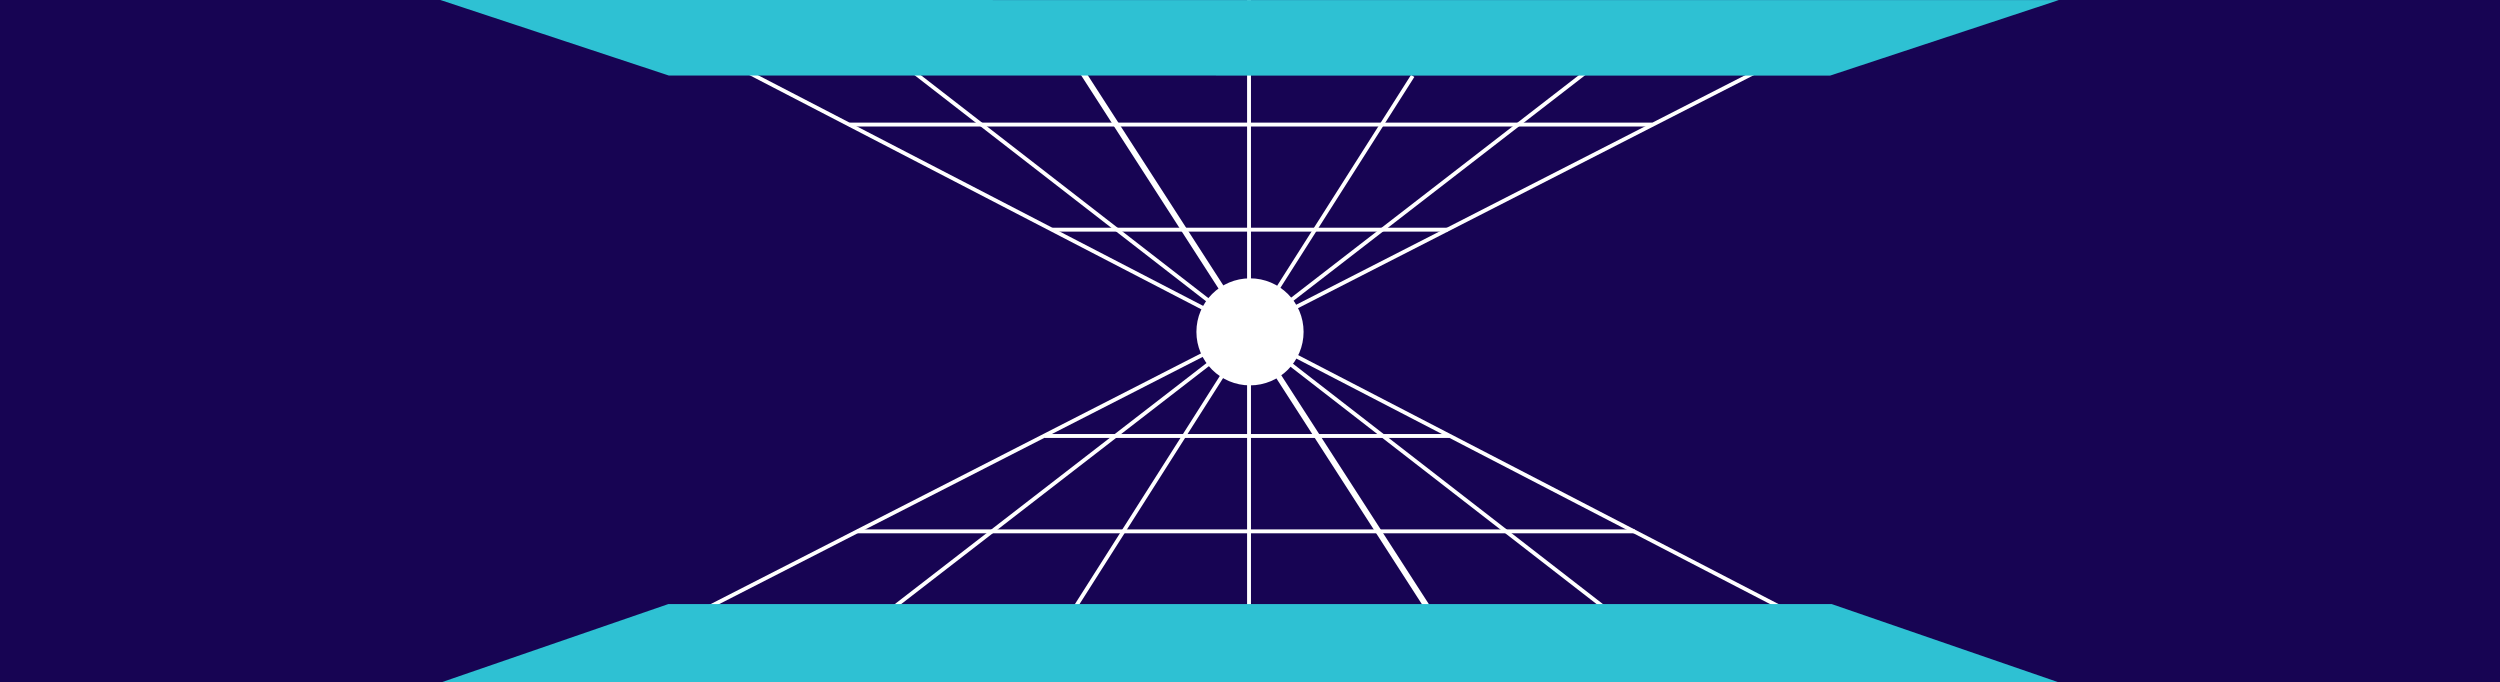
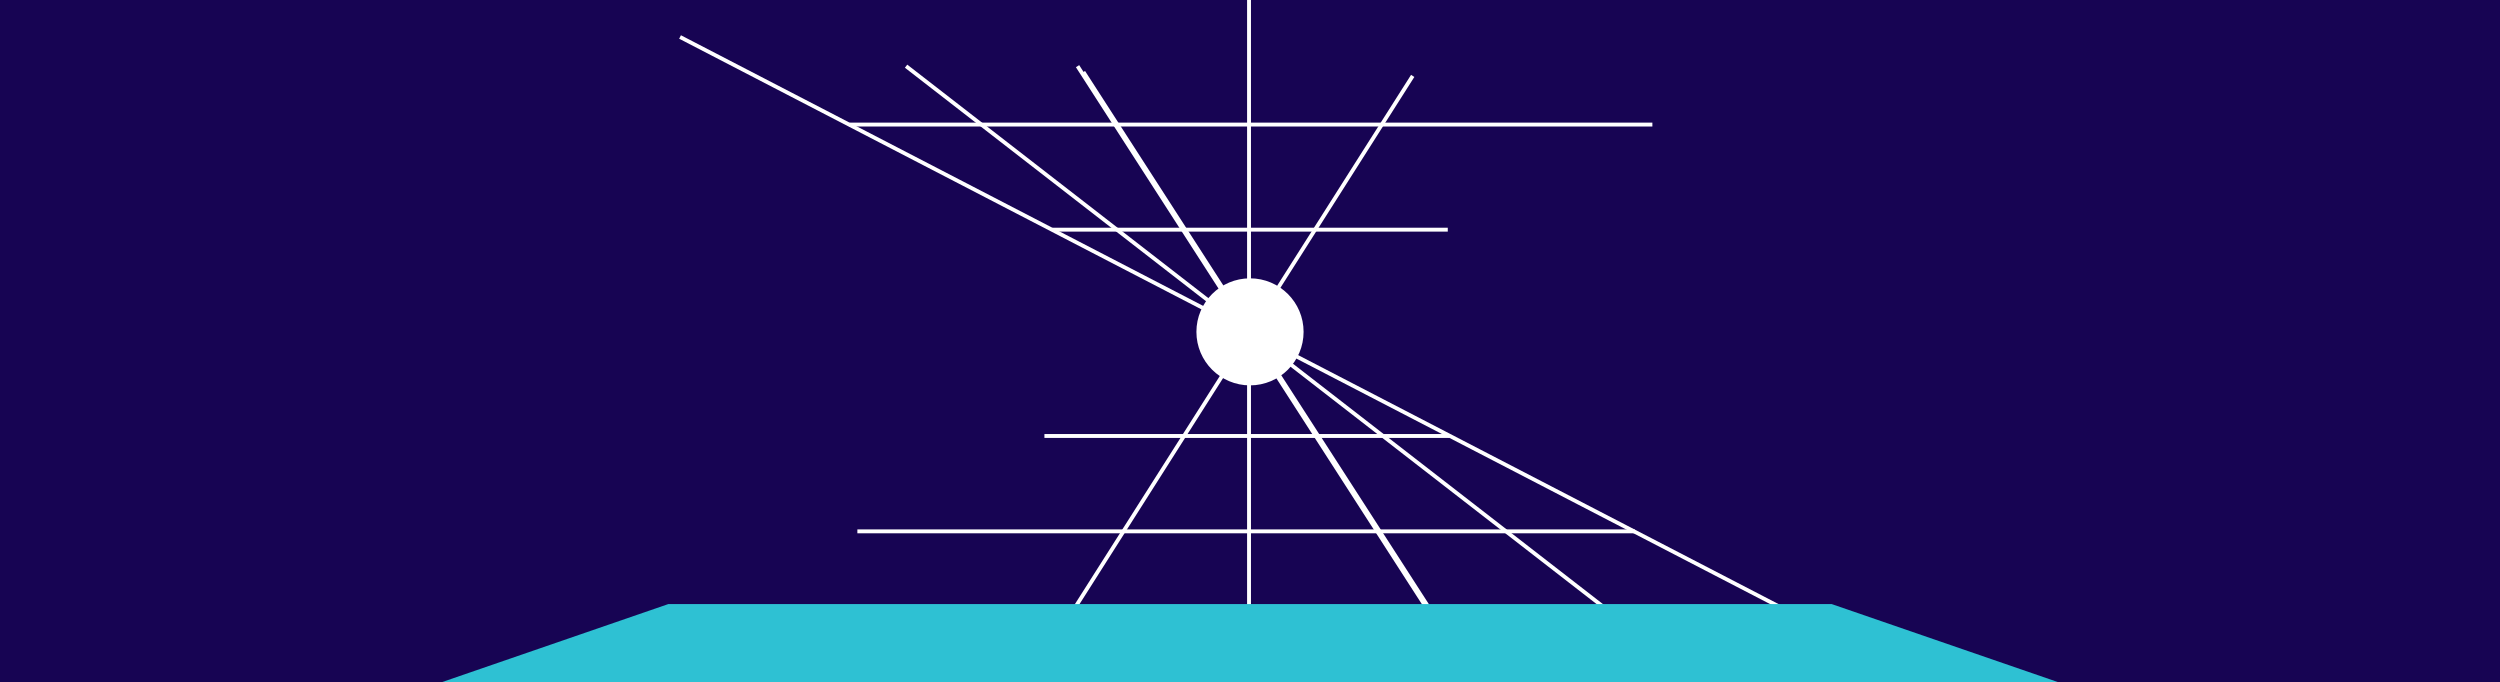
<svg xmlns="http://www.w3.org/2000/svg" width="1283" height="350" viewBox="0 0 1283 350" fill="none">
  <path d="M0 0H1283V350H0L0 0Z" fill="#170453" />
  <path d="M641 0V349.601" stroke="white" stroke-width="2" />
  <path d="M553 33.961L748 336.616" stroke="white" stroke-width="2" />
  <path d="M465 33.961L845 328.625" stroke="white" stroke-width="2" />
  <path d="M556 36.958L737 317.637" stroke="white" stroke-width="2" />
  <path d="M725 38.956L548 317.637" stroke="white" stroke-width="2" />
  <path d="M349 18.978L933 321.633" stroke="white" stroke-width="2" />
-   <path d="M901 36.958L352 317.637" stroke="white" stroke-width="2" />
  <path d="M839 272.689L440 272.689" stroke="white" stroke-width="2" />
  <path d="M848 63.927L436 63.927" stroke="white" stroke-width="2" />
  <path d="M744 223.745L536 223.745" stroke="white" stroke-width="2" />
  <path d="M743 117.865L540 117.865" stroke="white" stroke-width="2" />
-   <path d="M814 36.958L451 317.637" stroke="white" stroke-width="2" />
-   <path d="M939.22 38.796L1056.53 0.05L226 0L343.24 38.766L939.22 38.796Z" fill="#2EC1D3" />
  <ellipse cx="641.5" cy="170.306" rx="27.5" ry="27.469" fill="white" />
  <path d="M940 310L1056 350H227L343 310H940Z" fill="#2EC1D3" />
</svg>